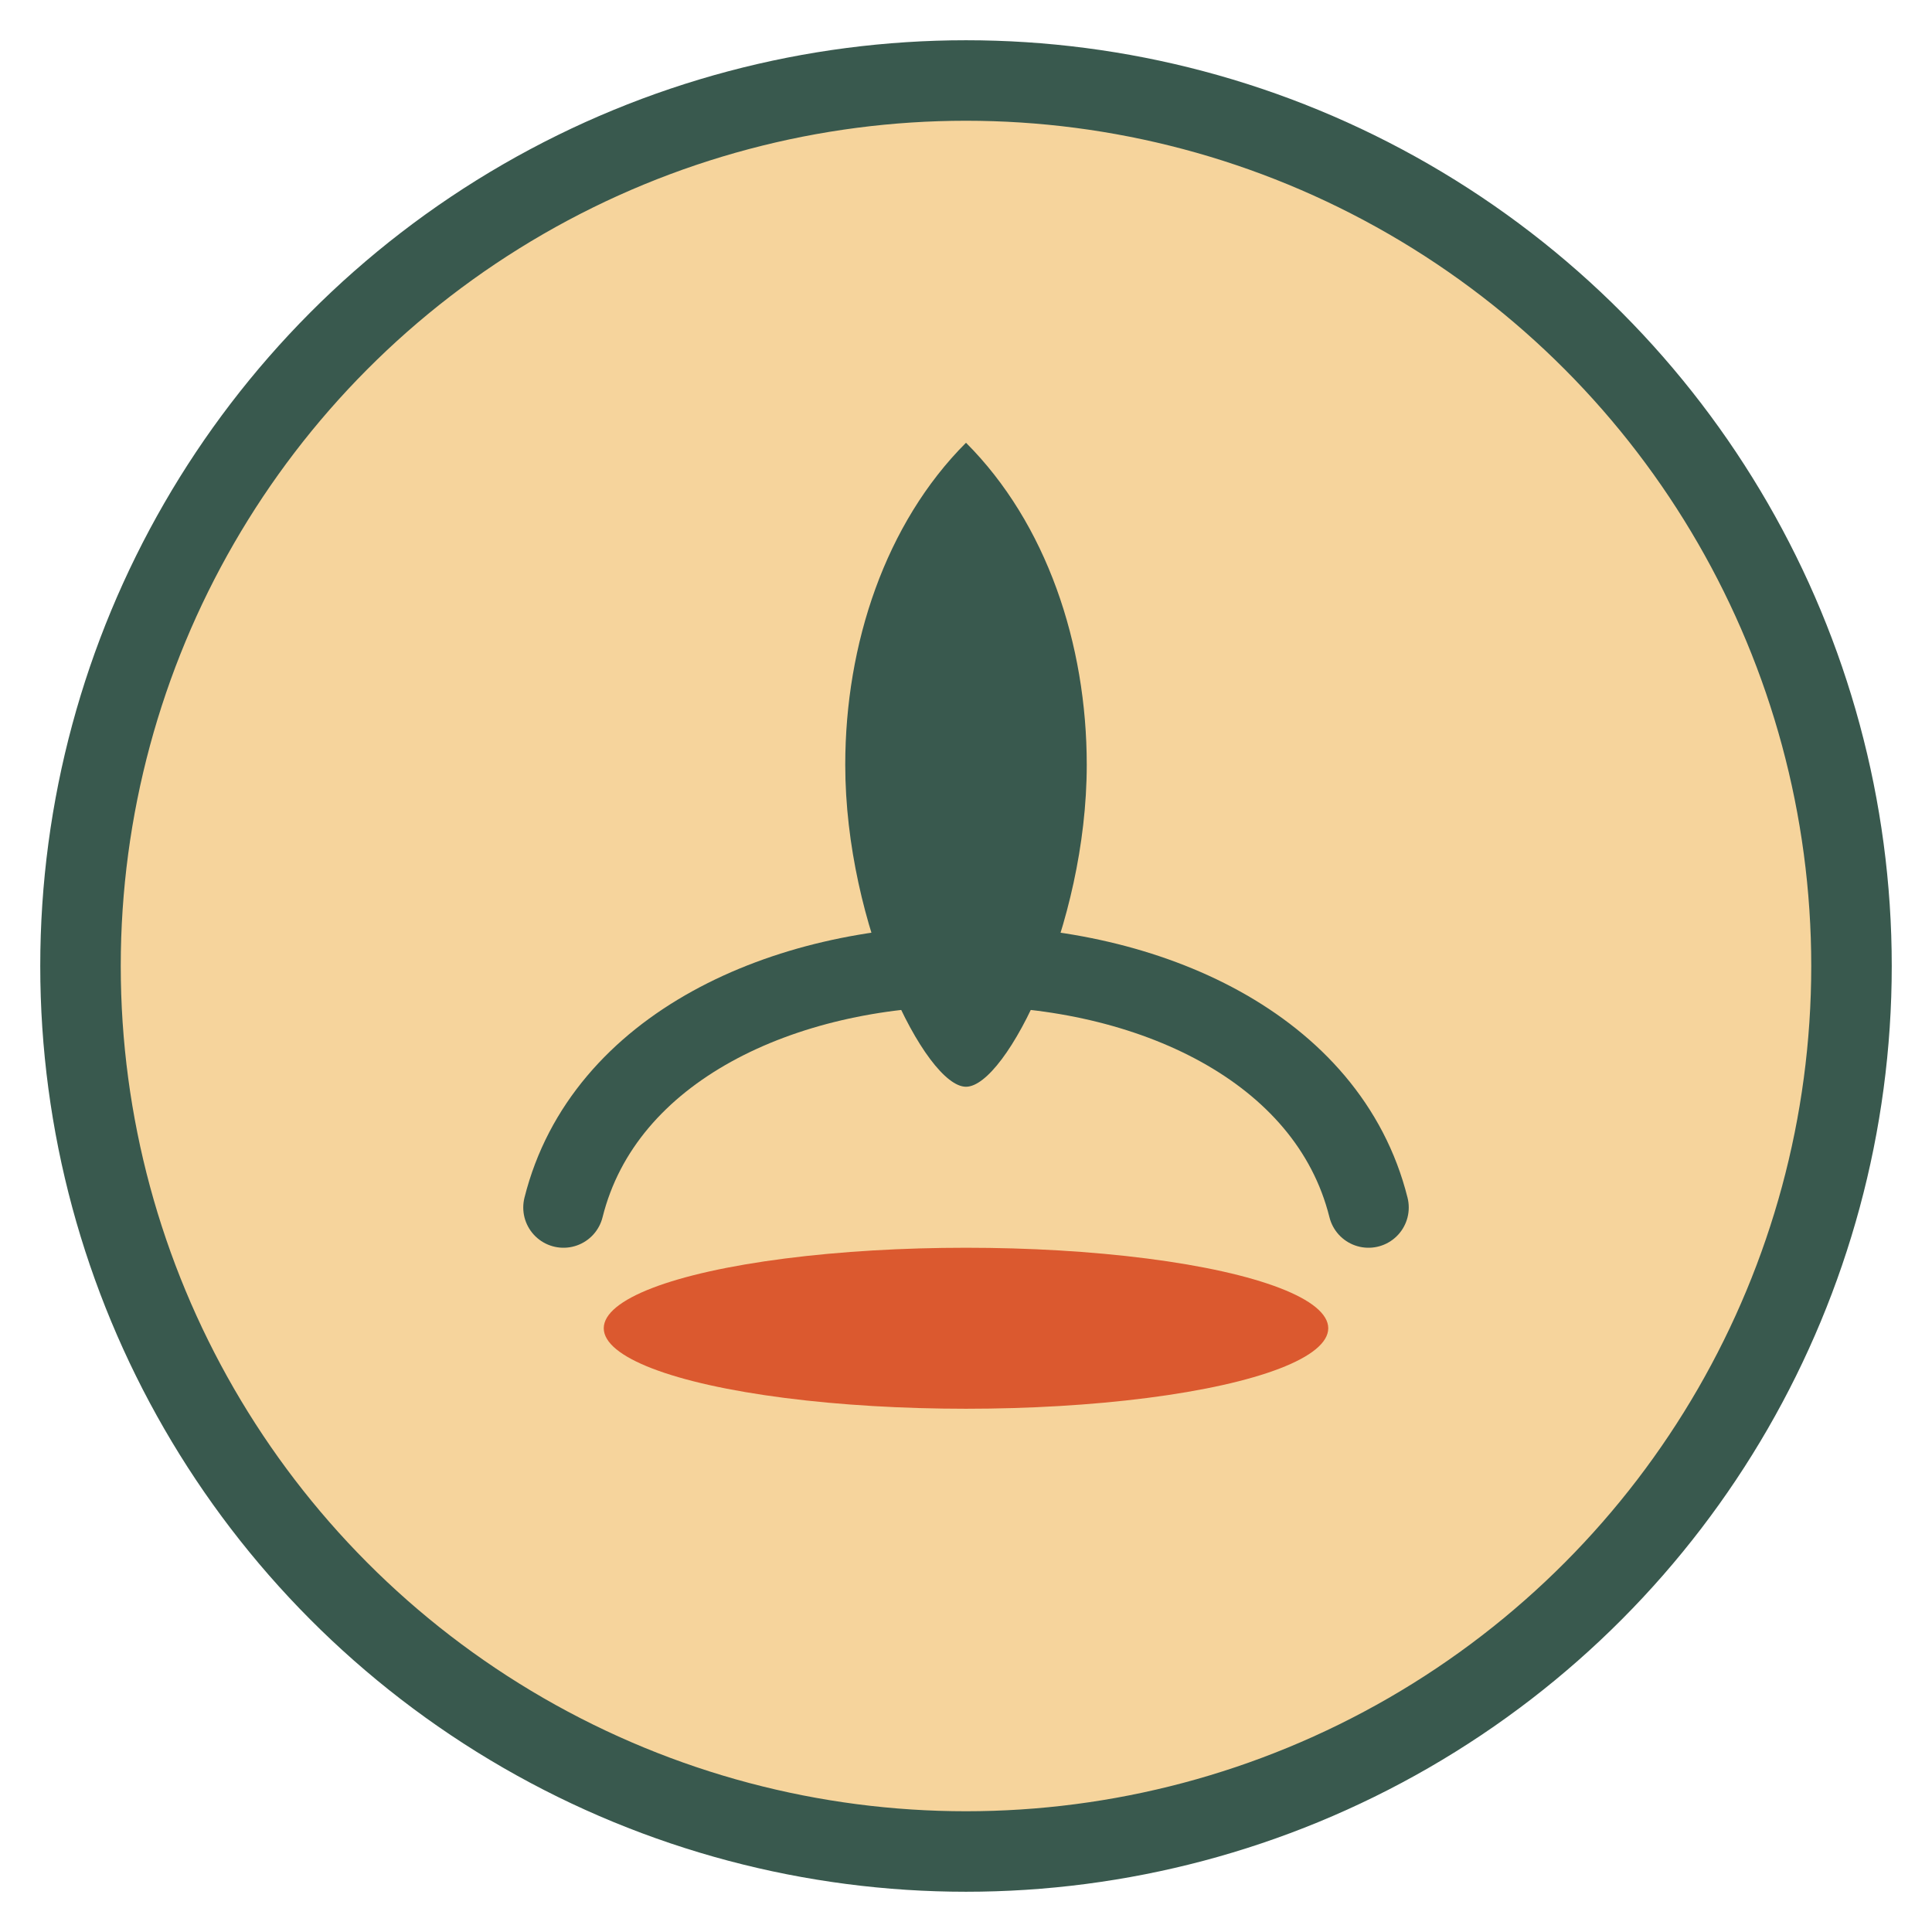
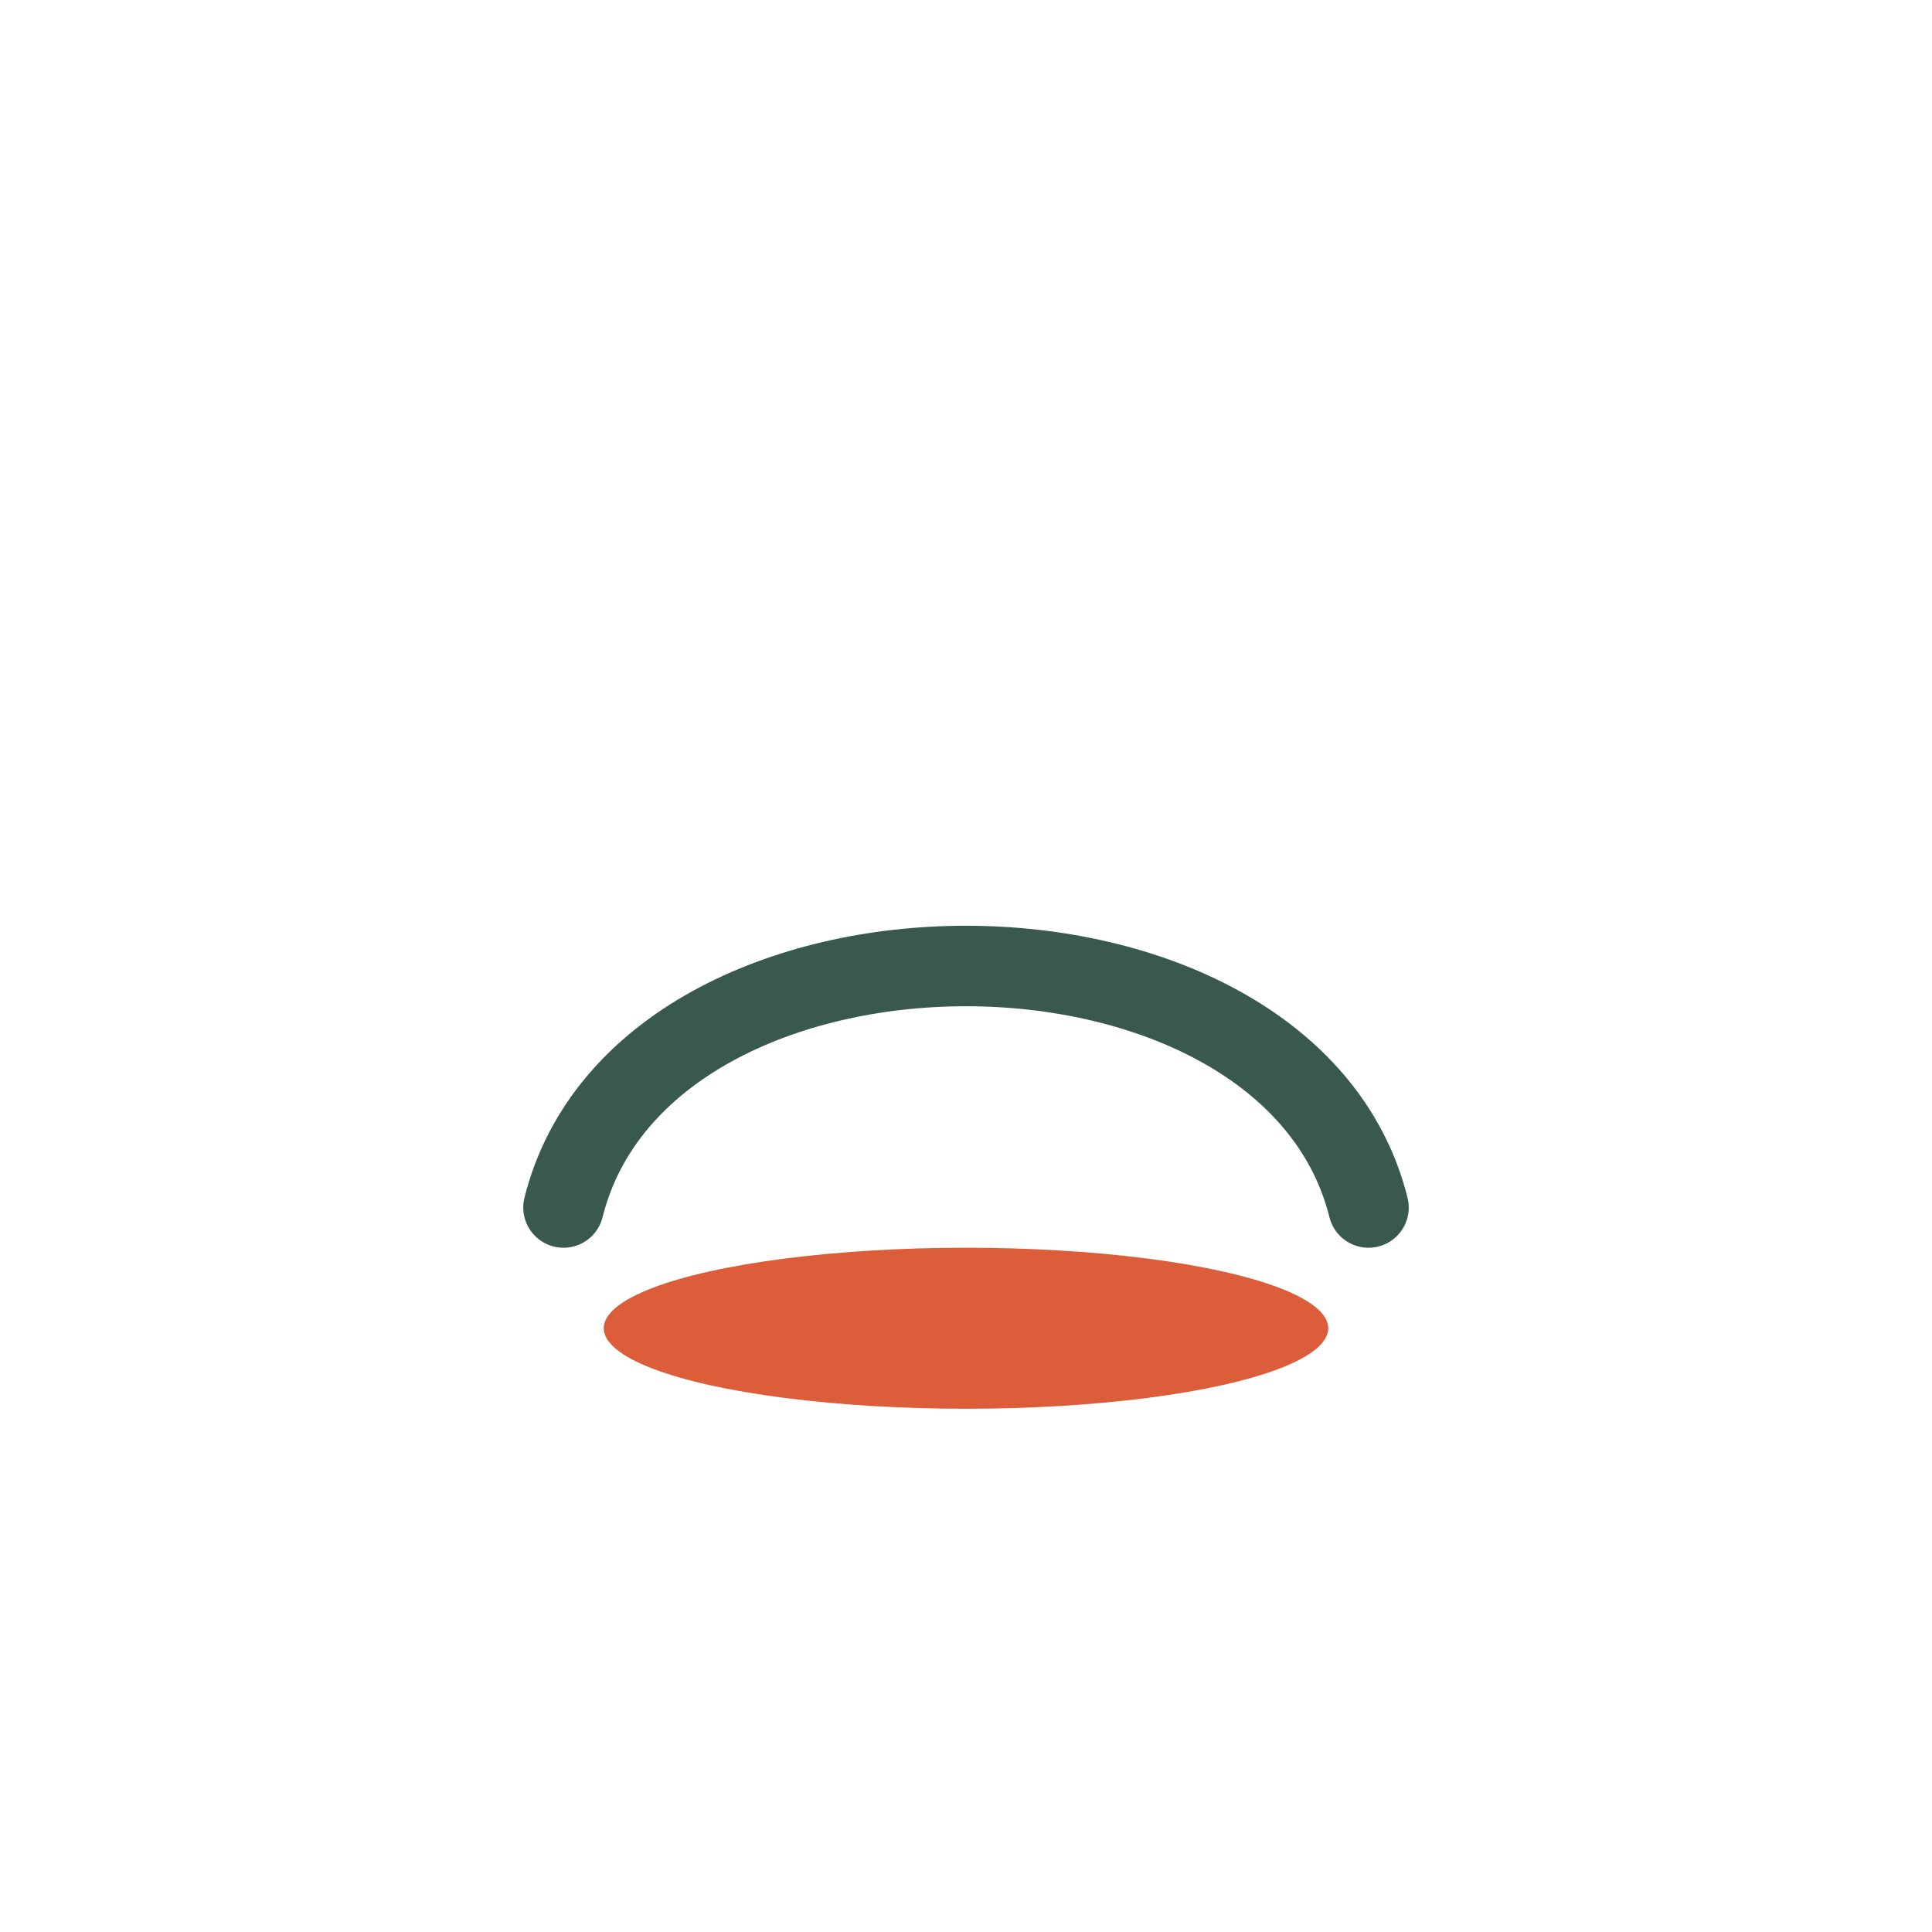
<svg xmlns="http://www.w3.org/2000/svg" width="48" height="48" viewBox="0 0 48 48">
-   <circle cx="24" cy="24" r="22" fill="#F6D49C" stroke="#39594E" stroke-width="2" />
  <path d="M14 30c2-8 18-8 20 0" fill="none" stroke="#39594E" stroke-width="2" stroke-linecap="round" />
-   <path d="M24 11c-2 2-3 5-3 8 0 4 2 8 3 8s3-4 3-8c0-3-1-6-3-8z" fill="#39594E" />
  <ellipse cx="24" cy="33" rx="9" ry="2" fill="#D84C24" opacity=".9" />
</svg>